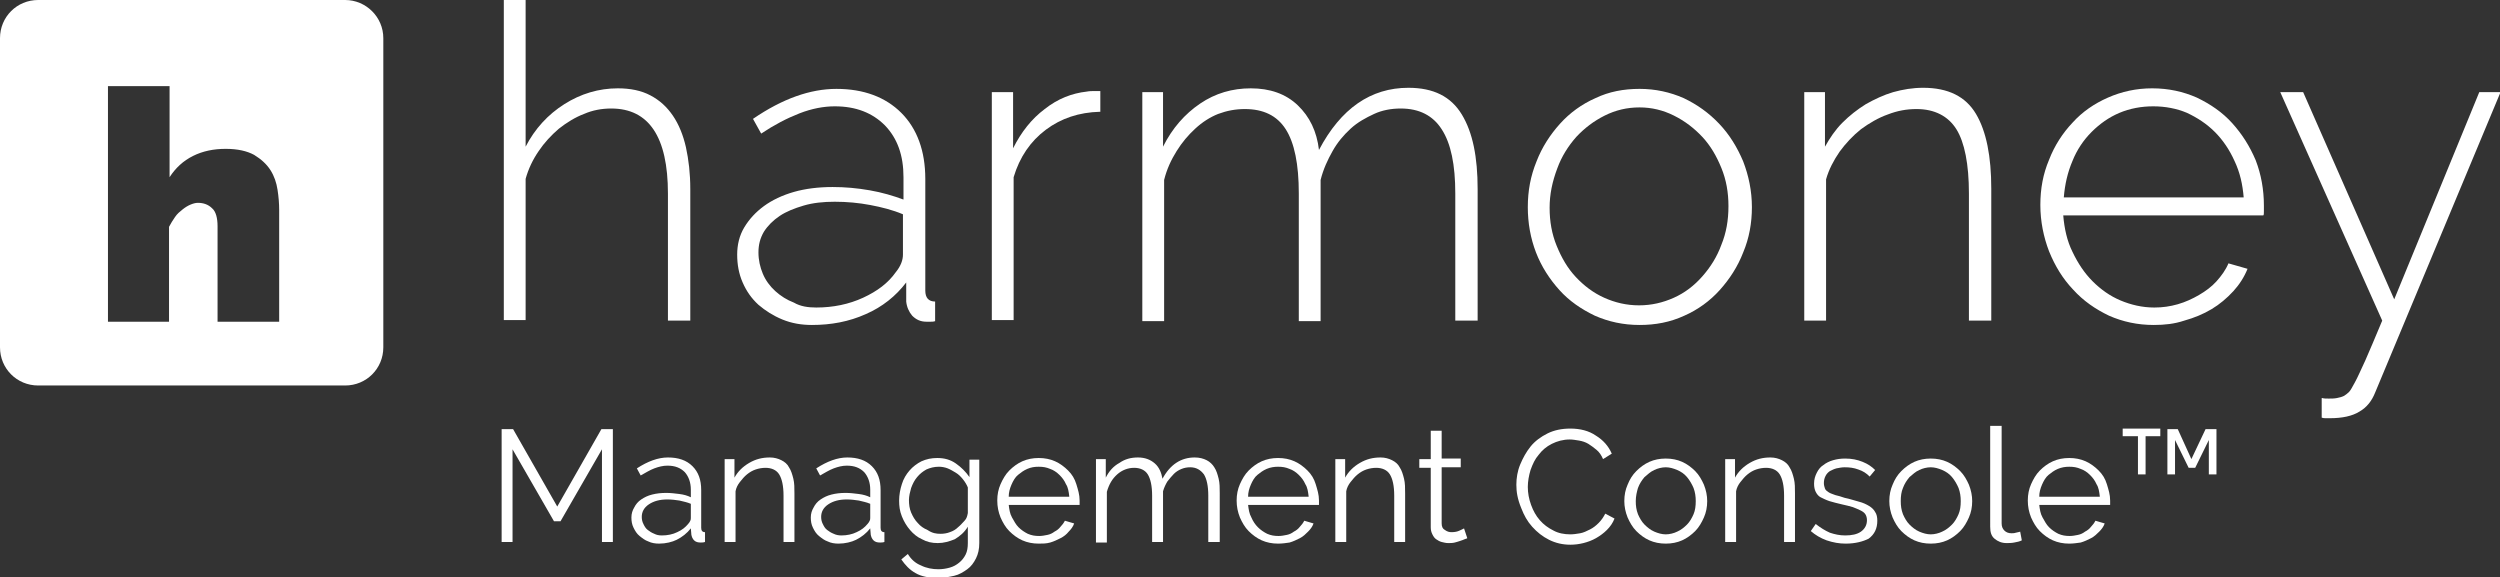
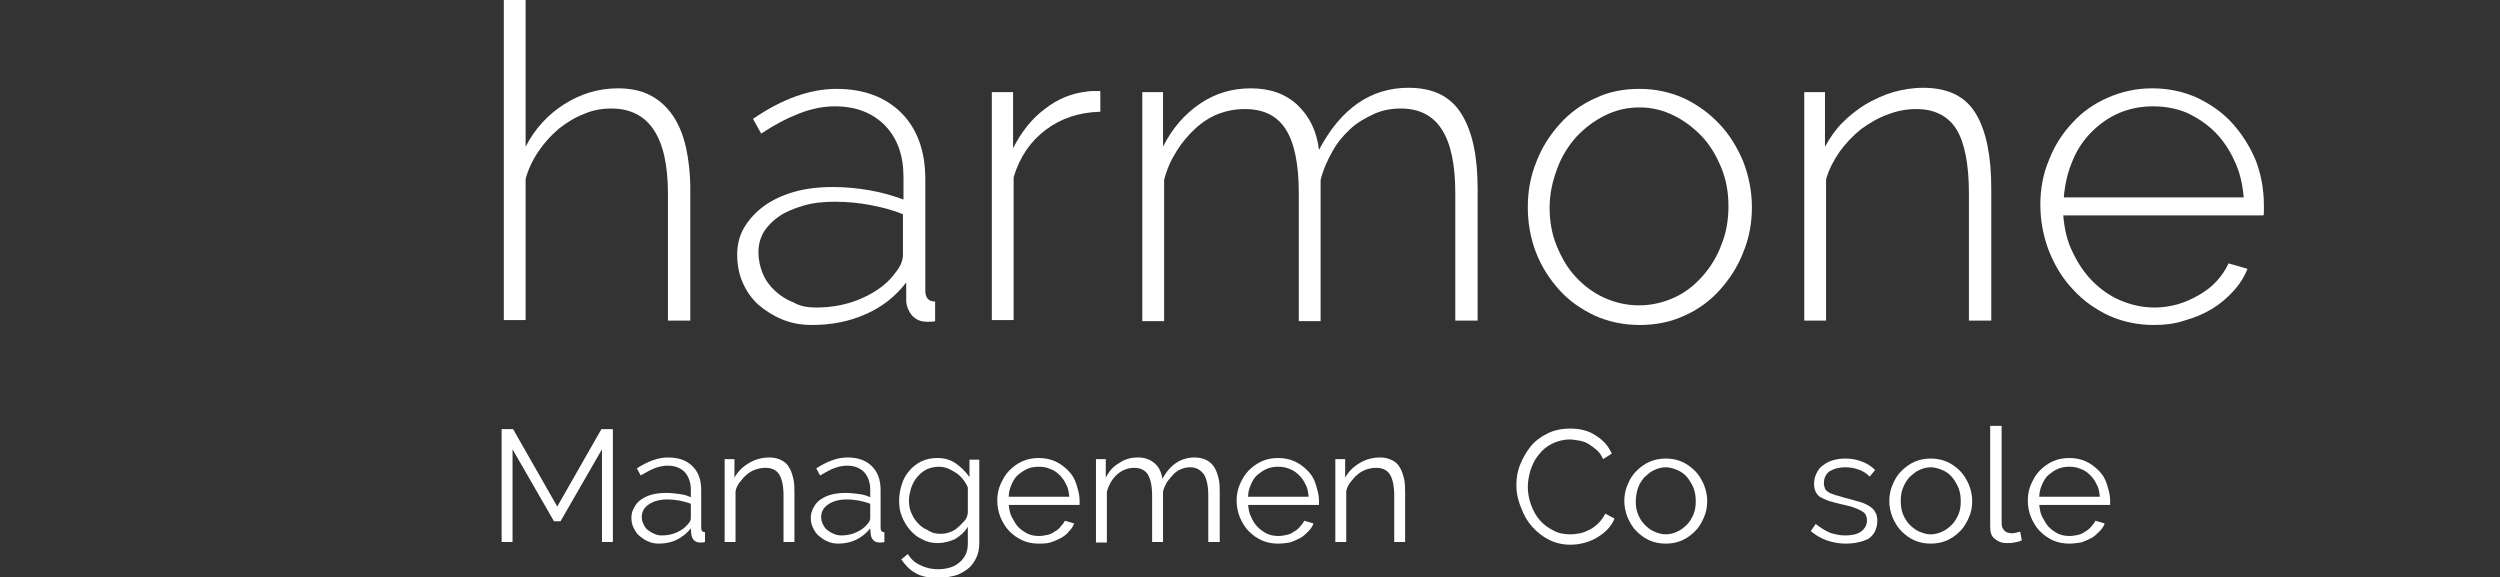
<svg xmlns="http://www.w3.org/2000/svg" version="1.1" id="Layer_1" x="0px" y="0px" viewBox="0 0 458.5 105.9" style="enable-background:new 0 0 458.5 105.9;" xml:space="preserve">
  <rect x="0" y="0" width="458.5" height="105.9" fill="#333333" stroke="none" />
  <style type="text/css">
	.st0{fill:#FFFFFF;}
	.st1{fill-rule:evenodd;clip-rule:evenodd;fill:#FFFFFF;}
</style>
  <g>
    <g>
      <g>
        <path class="st0" d="M126.5,58.8h-4V35.5c0-10.4-3.5-15.6-10.4-15.6c-1.7,0-3.4,0.3-5,1c-1.6,0.6-3.2,1.6-4.6,2.7     c-1.4,1.2-2.7,2.6-3.7,4.1c-1.1,1.6-1.9,3.3-2.4,5.1v25.9h-4V0h4v26.9c1.7-3.3,4.1-5.9,7.1-7.8c3-1.9,6.3-2.9,9.8-2.9     c2.3,0,4.3,0.4,6,1.3c1.7,0.9,3,2.1,4.1,3.7c1.1,1.6,1.9,3.6,2.4,5.8c0.5,2.3,0.8,4.8,0.8,7.7V58.8z" />
        <path class="st0" d="M148.9,59.6c-1.9,0-3.7-0.3-5.4-1c-1.7-0.7-3.1-1.6-4.4-2.7c-1.3-1.2-2.2-2.5-2.9-4.1c-0.7-1.6-1-3.3-1-5.1     s0.4-3.5,1.3-5c0.9-1.5,2.1-2.8,3.6-3.9c1.5-1.1,3.4-2,5.5-2.6c2.1-0.6,4.5-0.9,7.1-0.9c2.3,0,4.5,0.2,6.8,0.6     c2.3,0.4,4.3,1,6.2,1.7v-4.1c0-4-1.1-7.1-3.4-9.5c-2.3-2.3-5.3-3.5-9.2-3.5c-2,0-4.2,0.4-6.5,1.3c-2.3,0.9-4.6,2.1-7,3.7     l-1.5-2.7c5.4-3.7,10.5-5.5,15.3-5.5c5,0,9,1.5,11.9,4.4c2.9,2.9,4.4,7,4.4,12.1v20.5c0,1.3,0.6,2,1.8,2v3.6     c-0.3,0.1-0.6,0.1-0.8,0.1c-0.3,0-0.6,0-0.8,0c-1.1,0-1.9-0.4-2.6-1.1c-0.6-0.7-1-1.6-1.1-2.6v-3.5c-1.9,2.5-4.4,4.5-7.4,5.8     C155.7,59,152.4,59.6,148.9,59.6z M149.7,56.4c3.1,0,6-0.6,8.6-1.8c2.6-1.2,4.6-2.7,6-4.7c0.9-1.1,1.3-2.2,1.3-3.2v-7.4     c-1.9-0.8-3.9-1.3-6-1.7c-2.1-0.4-4.3-0.6-6.5-0.6c-2.1,0-4,0.2-5.7,0.7c-1.7,0.5-3.2,1.1-4.4,1.9c-1.2,0.8-2.2,1.8-2.9,2.9     c-0.7,1.2-1,2.4-1,3.8c0,1.4,0.3,2.7,0.8,3.9c0.5,1.2,1.3,2.3,2.3,3.2c1,0.9,2.1,1.6,3.4,2.1C146.8,56.2,148.2,56.4,149.7,56.4z" />
        <path class="st0" d="M201.7,20.5c-3.8,0.1-7.1,1.2-9.9,3.3c-2.8,2.1-4.8,5-5.9,8.7v26.2h-4V16.9h3.9v10.3c1.5-3,3.4-5.4,5.8-7.2     c2.4-1.9,5-2.9,7.7-3.2c0.5-0.1,1-0.1,1.5-0.1c0.4,0,0.8,0,1,0V20.5z" />
        <path class="st0" d="M270.9,58.8h-4V35.5c0-5.3-0.8-9.2-2.5-11.8c-1.6-2.5-4.1-3.8-7.5-3.8c-1.7,0-3.4,0.3-4.9,1s-3,1.5-4.3,2.7     c-1.3,1.2-2.4,2.5-3.3,4.1c-0.9,1.6-1.7,3.3-2.2,5.3v25.9h-4V35.5c0-5.4-0.8-9.3-2.4-11.8s-4.1-3.7-7.5-3.7     c-1.7,0-3.3,0.3-4.9,0.9c-1.5,0.6-2.9,1.5-4.2,2.7c-1.3,1.2-2.4,2.5-3.4,4.1c-1,1.6-1.8,3.3-2.3,5.3v25.9h-4V16.9h3.8v10     c1.7-3.4,4-6,6.8-7.9c2.8-1.9,5.9-2.8,9.3-2.8c3.5,0,6.4,1,8.6,3.1c2.2,2.1,3.5,4.8,3.9,8.2c4-7.6,9.5-11.4,16.4-11.4     c4.6,0,7.8,1.6,9.8,4.9c2,3.3,2.9,7.8,2.9,13.7V58.8z" />
        <path class="st0" d="M300.7,59.6c-3,0-5.7-0.6-8.2-1.7c-2.5-1.2-4.7-2.7-6.5-4.7c-1.8-2-3.3-4.3-4.3-6.9c-1-2.6-1.5-5.4-1.5-8.3     c0-3,0.5-5.7,1.6-8.4c1-2.6,2.5-4.9,4.3-6.9c1.8-2,4-3.6,6.5-4.7c2.5-1.2,5.2-1.7,8.1-1.7c2.9,0,5.6,0.6,8.1,1.7     c2.5,1.2,4.6,2.7,6.5,4.7c1.9,2,3.3,4.3,4.4,6.9c1,2.6,1.6,5.4,1.6,8.4c0,2.9-0.5,5.7-1.6,8.3c-1,2.6-2.5,4.9-4.3,6.9     c-1.8,2-4,3.6-6.5,4.7C306.3,59.1,303.6,59.6,300.7,59.6z M284.2,38.1c0,2.5,0.4,4.8,1.3,7c0.9,2.2,2,4.1,3.5,5.7     c1.5,1.6,3.2,2.9,5.2,3.8c2,0.9,4.1,1.4,6.4,1.4c2.3,0,4.4-0.5,6.4-1.4c2-0.9,3.7-2.2,5.2-3.9c1.5-1.7,2.7-3.6,3.5-5.8     c0.9-2.2,1.3-4.5,1.3-7.1c0-2.5-0.4-4.8-1.3-7s-2-4.1-3.5-5.7c-1.5-1.6-3.2-2.9-5.2-3.9c-2-1-4.1-1.5-6.3-1.5     c-2.3,0-4.4,0.5-6.4,1.5c-2,1-3.7,2.3-5.2,3.9c-1.5,1.7-2.7,3.6-3.5,5.8C284.7,33.3,284.2,35.6,284.2,38.1z" />
        <path class="st0" d="M365.1,58.8h-4V35.5c0-5.4-0.8-9.4-2.3-11.8s-4-3.7-7.3-3.7c-1.8,0-3.5,0.3-5.3,1c-1.7,0.6-3.4,1.6-4.9,2.7     c-1.5,1.2-2.8,2.6-3.9,4.1c-1.1,1.6-2,3.3-2.5,5.1v25.9h-4V16.9h3.8v10c0.9-1.6,1.9-3.1,3.2-4.4c1.3-1.3,2.7-2.4,4.3-3.4     c1.6-0.9,3.3-1.7,5-2.2c1.8-0.5,3.6-0.8,5.5-0.8c4.6,0,7.8,1.6,9.7,4.8c1.9,3.2,2.8,7.8,2.8,13.7V58.8z" />
        <path class="st0" d="M395,59.6c-3,0-5.7-0.6-8.2-1.7c-2.5-1.2-4.7-2.7-6.6-4.8c-1.9-2-3.3-4.3-4.4-7c-1-2.6-1.6-5.5-1.6-8.5     c0-3,0.5-5.7,1.6-8.3c1-2.6,2.5-4.9,4.3-6.8c1.8-2,4-3.5,6.5-4.6c2.5-1.1,5.2-1.7,8.1-1.7c3,0,5.7,0.6,8.2,1.7     c2.5,1.2,4.7,2.7,6.5,4.7c1.8,2,3.2,4.2,4.3,6.8c1,2.6,1.5,5.4,1.5,8.3c0,0.3,0,0.6,0,1s0,0.7-0.1,0.8h-36.7     c0.2,2.4,0.7,4.7,1.7,6.7c1,2.1,2.2,3.9,3.7,5.4c1.5,1.5,3.2,2.7,5.1,3.5s4,1.3,6.2,1.3c1.5,0,2.9-0.2,4.3-0.6     c1.4-0.4,2.7-1,3.9-1.7c1.2-0.7,2.3-1.5,3.2-2.5c0.9-1,1.7-2.1,2.2-3.3l3.5,1c-0.6,1.5-1.5,2.9-2.6,4.1c-1.2,1.3-2.5,2.4-4,3.3     c-1.5,0.9-3.2,1.6-5,2.1C398.8,59.4,397,59.6,395,59.6z M411.5,36.3c-0.2-2.5-0.7-4.7-1.7-6.8c-0.9-2-2.1-3.8-3.6-5.3     c-1.5-1.5-3.2-2.6-5.1-3.5c-1.9-0.8-4-1.2-6.2-1.2c-2.2,0-4.3,0.4-6.2,1.2c-1.9,0.8-3.6,2-5.1,3.5c-1.5,1.5-2.7,3.3-3.5,5.3     c-0.9,2.1-1.4,4.3-1.6,6.7H411.5z" />
-         <path class="st0" d="M425.9,73c0.3,0.1,0.7,0.1,1.2,0.1c0.5,0,1,0,1.5-0.1c0.5-0.1,0.9-0.2,1.3-0.4c0.3-0.2,0.6-0.4,0.9-0.7     c0.3-0.3,0.6-0.9,1.1-1.8c0.5-0.9,1.1-2.3,1.9-4c0.8-1.8,1.8-4.2,3.1-7.3l-18.7-41.9h4.2l16.7,38l15.6-38h3.9l-23,55.1     c-0.6,1.5-1.5,2.7-2.9,3.5c-1.3,0.8-3.1,1.2-5.4,1.2c-0.2,0-0.4,0-0.7,0s-0.5,0-0.8-0.1V73z" />
      </g>
    </g>
    <g>
      <g>
        <path class="st0" d="M110.4,99.4v-17l-7.6,13.2h-1.2l-7.6-13.2v17h-2V78.7h2.1l8.1,14.2l8.1-14.2h2.1v20.7H110.4z" />
        <path class="st0" d="M120.9,99.7c-0.7,0-1.4-0.1-2-0.4c-0.6-0.2-1.1-0.6-1.6-1c-0.5-0.4-0.8-0.9-1.1-1.5     c-0.3-0.6-0.4-1.2-0.4-1.9s0.2-1.3,0.5-1.8c0.3-0.6,0.7-1.1,1.3-1.5c0.6-0.4,1.2-0.7,2-0.9c0.8-0.2,1.6-0.3,2.6-0.3     c0.8,0,1.6,0.1,2.4,0.2c0.8,0.1,1.5,0.3,2.1,0.6v-1.4c0-1.3-0.4-2.4-1.1-3.2c-0.8-0.8-1.8-1.2-3.2-1.2c-0.8,0-1.6,0.2-2.4,0.5     s-1.6,0.8-2.5,1.3l-0.7-1.3c2-1.3,3.9-2,5.7-2c1.9,0,3.4,0.5,4.5,1.6c1.1,1.1,1.6,2.5,1.6,4.4v6.9c0,0.5,0.2,0.8,0.7,0.8v1.8     c-0.3,0.1-0.6,0.1-0.8,0.1c-0.5,0-0.9-0.1-1.2-0.4c-0.3-0.3-0.4-0.6-0.5-1l-0.1-1.2c-0.7,0.9-1.6,1.6-2.6,2.1     C123.3,99.4,122.1,99.7,120.9,99.7z M121.4,98.2c1,0,2-0.2,2.8-0.6c0.9-0.4,1.5-0.9,2-1.5c0.2-0.2,0.3-0.4,0.4-0.6     c0.1-0.2,0.1-0.4,0.1-0.6v-2.5c-0.7-0.3-1.3-0.4-2.1-0.6c-0.7-0.1-1.4-0.2-2.2-0.2c-1.4,0-2.5,0.3-3.4,0.9     c-0.9,0.6-1.3,1.4-1.3,2.3c0,0.5,0.1,0.9,0.3,1.3c0.2,0.4,0.4,0.8,0.8,1.1s0.7,0.5,1.2,0.7C120.4,98.1,120.8,98.2,121.4,98.2z" />
        <path class="st0" d="M145.7,99.4h-2v-8.5c0-1.8-0.3-3.1-0.8-3.9c-0.5-0.8-1.4-1.2-2.5-1.2c-0.6,0-1.2,0.1-1.8,0.3     s-1.1,0.5-1.6,0.9c-0.5,0.4-0.9,0.9-1.3,1.4c-0.4,0.5-0.7,1.1-0.8,1.7v9.3h-2V84.2h1.8v3.4c0.6-1.1,1.5-2,2.7-2.7s2.4-1,3.8-1     c0.8,0,1.5,0.2,2.1,0.5c0.6,0.3,1.1,0.7,1.4,1.3c0.4,0.6,0.6,1.3,0.8,2.1c0.2,0.8,0.2,1.7,0.2,2.7V99.4z" />
        <path class="st0" d="M153.8,99.7c-0.7,0-1.4-0.1-2-0.4c-0.6-0.2-1.1-0.6-1.6-1c-0.5-0.4-0.8-0.9-1.1-1.5     c-0.3-0.6-0.4-1.2-0.4-1.9s0.2-1.3,0.5-1.8c0.3-0.6,0.7-1.1,1.3-1.5c0.6-0.4,1.2-0.7,2-0.9c0.8-0.2,1.6-0.3,2.6-0.3     c0.8,0,1.6,0.1,2.4,0.2c0.8,0.1,1.5,0.3,2.1,0.6v-1.4c0-1.3-0.4-2.4-1.1-3.2c-0.8-0.8-1.8-1.2-3.2-1.2c-0.8,0-1.6,0.2-2.4,0.5     s-1.6,0.8-2.5,1.3l-0.7-1.3c2-1.3,3.9-2,5.7-2c1.9,0,3.4,0.5,4.5,1.6c1.1,1.1,1.6,2.5,1.6,4.4v6.9c0,0.5,0.2,0.8,0.7,0.8v1.8     c-0.3,0.1-0.6,0.1-0.8,0.1c-0.5,0-0.9-0.1-1.2-0.4c-0.3-0.3-0.4-0.6-0.5-1l-0.1-1.2c-0.7,0.9-1.6,1.6-2.6,2.1     C156.2,99.4,155,99.7,153.8,99.7z M154.3,98.2c1,0,2-0.2,2.8-0.6c0.9-0.4,1.5-0.9,2-1.5c0.2-0.2,0.3-0.4,0.4-0.6     c0.1-0.2,0.1-0.4,0.1-0.6v-2.5c-0.7-0.3-1.3-0.4-2.1-0.6c-0.7-0.1-1.4-0.2-2.2-0.2c-1.4,0-2.5,0.3-3.4,0.9     c-0.9,0.6-1.3,1.4-1.3,2.3c0,0.5,0.1,0.9,0.3,1.3c0.2,0.4,0.4,0.8,0.8,1.1s0.7,0.5,1.2,0.7C153.3,98.1,153.8,98.2,154.3,98.2z" />
        <path class="st0" d="M172,99.6c-1.1,0-2-0.2-2.9-0.7c-0.9-0.4-1.6-1-2.2-1.7c-0.6-0.7-1.1-1.5-1.5-2.5s-0.5-1.9-0.5-2.9     c0-1,0.2-2.1,0.5-3c0.3-1,0.8-1.8,1.4-2.5s1.4-1.3,2.2-1.7c0.9-0.4,1.8-0.6,2.9-0.6c1.3,0,2.4,0.3,3.4,1c1,0.7,1.8,1.5,2.5,2.5     v-3.2h1.8v15.3c0,1.1-0.2,2-0.6,2.8c-0.4,0.8-0.9,1.5-1.6,2c-0.7,0.5-1.5,1-2.4,1.2s-1.9,0.4-2.9,0.4c-1.8,0-3.2-0.3-4.2-0.9     c-1.1-0.6-1.9-1.5-2.6-2.5l1.2-1c0.6,1,1.4,1.7,2.4,2.1c1,0.5,2.1,0.7,3.2,0.7c0.7,0,1.4-0.1,2.1-0.3c0.7-0.2,1.2-0.5,1.7-0.9     s0.9-0.9,1.2-1.5c0.3-0.6,0.4-1.3,0.4-2.1v-3c-0.6,1-1.4,1.7-2.4,2.3C174.1,99.3,173.1,99.6,172,99.6z M172.5,97.9     c0.6,0,1.2-0.1,1.7-0.3c0.6-0.2,1.1-0.5,1.5-0.9c0.5-0.4,0.8-0.8,1.2-1.2s0.5-0.9,0.6-1.4v-4.7c-0.2-0.5-0.5-1-0.9-1.5     s-0.8-0.9-1.3-1.2c-0.5-0.3-1-0.6-1.5-0.8c-0.5-0.2-1.1-0.3-1.6-0.3c-0.9,0-1.6,0.2-2.3,0.5c-0.7,0.4-1.2,0.8-1.7,1.4     c-0.5,0.6-0.8,1.2-1.1,2c-0.2,0.7-0.4,1.5-0.4,2.2c0,0.8,0.1,1.6,0.4,2.3c0.3,0.7,0.7,1.4,1.2,1.9c0.5,0.6,1.1,1,1.8,1.3     C171,97.8,171.7,97.9,172.5,97.9z" />
        <path class="st0" d="M190.5,99.7c-1.1,0-2.1-0.2-3-0.6s-1.7-1-2.4-1.7c-0.7-0.7-1.2-1.6-1.6-2.5c-0.4-1-0.6-2-0.6-3.1     c0-1.1,0.2-2.1,0.6-3c0.4-0.9,0.9-1.8,1.6-2.5s1.5-1.3,2.4-1.7c0.9-0.4,1.9-0.6,3-0.6c1.1,0,2.1,0.2,3,0.6c0.9,0.4,1.7,1,2.4,1.7     c0.7,0.7,1.2,1.5,1.5,2.5s0.6,1.9,0.6,3c0,0.2,0,0.3,0,0.5c0,0.2,0,0.3,0,0.3h-13c0.1,0.8,0.2,1.6,0.6,2.3s0.7,1.3,1.2,1.8     c0.5,0.5,1.1,0.9,1.7,1.2c0.7,0.3,1.3,0.4,2.1,0.4c0.5,0,1-0.1,1.5-0.2c0.5-0.1,0.9-0.3,1.3-0.6c0.4-0.2,0.8-0.5,1.1-0.9     c0.3-0.3,0.6-0.7,0.8-1.1l1.7,0.5c-0.2,0.6-0.6,1.1-1,1.5c-0.4,0.5-0.9,0.9-1.5,1.2c-0.6,0.3-1.2,0.6-1.9,0.8     S191.2,99.7,190.5,99.7z M196.1,91c-0.1-0.8-0.2-1.6-0.6-2.2c-0.3-0.7-0.7-1.2-1.2-1.7s-1.1-0.9-1.7-1.1     c-0.7-0.3-1.3-0.4-2.1-0.4s-1.4,0.1-2.1,0.4s-1.2,0.7-1.7,1.1s-0.9,1.1-1.2,1.8c-0.3,0.7-0.5,1.4-0.5,2.2H196.1z" />
        <path class="st0" d="M223.6,99.4h-2v-8.5c0-1.8-0.3-3.1-0.8-3.9c-0.6-0.8-1.4-1.3-2.5-1.3c-0.6,0-1.1,0.1-1.6,0.3     c-0.5,0.2-1,0.5-1.4,0.9c-0.4,0.4-0.8,0.9-1.2,1.4c-0.3,0.5-0.6,1.1-0.8,1.8v9.3h-2v-8.5c0-1.8-0.3-3.1-0.8-3.9     c-0.5-0.8-1.4-1.2-2.5-1.2c-1.1,0-2.2,0.4-3.1,1.2c-0.9,0.8-1.5,1.8-1.9,3.2v9.3h-2V84.2h1.8v3.4c0.6-1.2,1.4-2.1,2.5-2.7     c1-0.7,2.1-1,3.4-1c1.3,0,2.3,0.4,3.1,1.1c0.8,0.7,1.2,1.7,1.4,2.8c1.4-2.6,3.4-3.9,5.9-3.9c0.9,0,1.6,0.2,2.2,0.5     c0.6,0.3,1.1,0.8,1.4,1.3c0.4,0.6,0.6,1.3,0.8,2.1c0.2,0.8,0.2,1.7,0.2,2.7V99.4z" />
        <path class="st0" d="M234.4,99.7c-1.1,0-2.1-0.2-3-0.6c-0.9-0.4-1.7-1-2.4-1.7c-0.7-0.7-1.2-1.6-1.6-2.5c-0.4-1-0.6-2-0.6-3.1     c0-1.1,0.2-2.1,0.6-3c0.4-0.9,0.9-1.8,1.6-2.5s1.5-1.3,2.4-1.7c0.9-0.4,1.9-0.6,3-0.6c1.1,0,2.1,0.2,3,0.6c0.9,0.4,1.7,1,2.4,1.7     c0.7,0.7,1.2,1.5,1.5,2.5s0.6,1.9,0.6,3c0,0.2,0,0.3,0,0.5c0,0.2,0,0.3,0,0.3h-13c0.1,0.8,0.2,1.6,0.6,2.3     c0.3,0.7,0.7,1.3,1.2,1.8c0.5,0.5,1.1,0.9,1.7,1.2c0.7,0.3,1.3,0.4,2.1,0.4c0.5,0,1-0.1,1.5-0.2c0.5-0.1,0.9-0.3,1.3-0.6     c0.4-0.2,0.8-0.5,1.1-0.9c0.3-0.3,0.6-0.7,0.8-1.1l1.7,0.5c-0.2,0.6-0.6,1.1-1,1.5s-0.9,0.9-1.5,1.2c-0.6,0.3-1.2,0.6-1.9,0.8     C235.9,99.6,235.1,99.7,234.4,99.7z M240,91c-0.1-0.8-0.2-1.6-0.6-2.2c-0.3-0.7-0.7-1.2-1.2-1.7c-0.5-0.5-1.1-0.9-1.7-1.1     c-0.7-0.3-1.3-0.4-2.1-0.4c-0.7,0-1.4,0.1-2.1,0.4c-0.7,0.3-1.2,0.7-1.7,1.1s-0.9,1.1-1.2,1.8c-0.3,0.7-0.5,1.4-0.5,2.2H240z" />
        <path class="st0" d="M257.7,99.4h-2v-8.5c0-1.8-0.3-3.1-0.8-3.9c-0.5-0.8-1.4-1.2-2.5-1.2c-0.6,0-1.2,0.1-1.8,0.3     c-0.6,0.2-1.1,0.5-1.6,0.9c-0.5,0.4-0.9,0.9-1.3,1.4c-0.4,0.5-0.7,1.1-0.8,1.7v9.3h-2V84.2h1.8v3.4c0.6-1.1,1.5-2,2.7-2.7     c1.2-0.7,2.4-1,3.8-1c0.8,0,1.5,0.2,2.1,0.5c0.6,0.3,1.1,0.7,1.4,1.3c0.4,0.6,0.6,1.3,0.8,2.1c0.2,0.8,0.2,1.7,0.2,2.7V99.4z" />
-         <path class="st0" d="M269.1,98.7c-0.1,0.1-0.3,0.1-0.5,0.2c-0.2,0.1-0.5,0.2-0.8,0.3c-0.3,0.1-0.6,0.2-1,0.3s-0.8,0.1-1.2,0.1     c-0.4,0-0.8-0.1-1.2-0.2c-0.4-0.1-0.7-0.3-1-0.5s-0.5-0.5-0.7-0.9c-0.2-0.4-0.3-0.8-0.3-1.3V85.8h-2.1v-1.6h2.1V79h2v5.1h3.5v1.6     h-3.5v10.3c0,0.6,0.2,1,0.6,1.2c0.4,0.3,0.8,0.4,1.2,0.4c0.6,0,1.1-0.1,1.5-0.3c0.4-0.2,0.7-0.3,0.8-0.4L269.1,98.7z" />
        <path class="st0" d="M278.1,88.9c0-1.2,0.2-2.5,0.7-3.7s1.1-2.3,1.9-3.3c0.8-1,1.9-1.8,3.1-2.4c1.2-0.6,2.6-0.9,4.2-0.9     c1.8,0,3.4,0.4,4.7,1.3c1.3,0.8,2.3,1.9,2.9,3.3l-1.6,1c-0.3-0.7-0.7-1.3-1.2-1.7s-1-0.8-1.5-1.1c-0.5-0.3-1.1-0.5-1.7-0.6     c-0.6-0.1-1.2-0.2-1.7-0.2c-1.2,0-2.3,0.3-3.3,0.8s-1.8,1.2-2.4,2c-0.7,0.8-1.1,1.7-1.5,2.8c-0.3,1-0.5,2.1-0.5,3.1     c0,1.1,0.2,2.2,0.6,3.3c0.4,1.1,0.9,2,1.6,2.8c0.7,0.8,1.5,1.4,2.5,1.9c0.9,0.5,2,0.7,3.1,0.7c0.6,0,1.2-0.1,1.8-0.2     c0.6-0.1,1.2-0.4,1.8-0.7c0.6-0.3,1.1-0.7,1.6-1.2c0.5-0.5,0.9-1.1,1.2-1.7l1.7,0.9c-0.3,0.8-0.8,1.5-1.4,2.1     c-0.6,0.6-1.3,1.1-2,1.5s-1.5,0.7-2.3,0.9c-0.8,0.2-1.6,0.3-2.4,0.3c-1.4,0-2.7-0.3-3.9-0.9c-1.2-0.6-2.2-1.4-3.1-2.4     s-1.5-2.1-2-3.4C278.3,91.5,278.1,90.2,278.1,88.9z" />
        <path class="st0" d="M305.5,99.7c-1.1,0-2.1-0.2-3-0.6s-1.7-1-2.4-1.7s-1.2-1.6-1.6-2.5c-0.4-1-0.6-2-0.6-3c0-1.1,0.2-2.1,0.6-3     c0.4-1,0.9-1.8,1.6-2.5s1.5-1.3,2.4-1.7c0.9-0.4,1.9-0.6,3-0.6c1.1,0,2.1,0.2,3,0.6c0.9,0.4,1.7,1,2.4,1.7s1.2,1.6,1.6,2.5     c0.4,1,0.6,2,0.6,3c0,1.1-0.2,2.1-0.6,3s-0.9,1.8-1.6,2.5s-1.5,1.3-2.4,1.7S306.6,99.7,305.5,99.7z M300,91.9     c0,0.9,0.1,1.6,0.4,2.4c0.3,0.7,0.7,1.4,1.2,1.9s1.1,1,1.8,1.3c0.7,0.3,1.4,0.5,2.1,0.5s1.5-0.2,2.1-0.5c0.7-0.3,1.3-0.8,1.8-1.3     s0.9-1.2,1.2-1.9c0.3-0.7,0.4-1.5,0.4-2.4c0-0.8-0.1-1.6-0.4-2.4c-0.3-0.7-0.7-1.4-1.2-2s-1.1-1-1.8-1.3     c-0.7-0.3-1.4-0.5-2.1-0.5s-1.5,0.2-2.1,0.5c-0.7,0.3-1.2,0.8-1.8,1.3c-0.5,0.6-0.9,1.2-1.2,2C300.2,90.2,300,91,300,91.9z" />
-         <path class="st0" d="M329.2,99.4h-2v-8.5c0-1.8-0.3-3.1-0.8-3.9c-0.5-0.8-1.4-1.2-2.5-1.2c-0.6,0-1.2,0.1-1.8,0.3     c-0.6,0.2-1.1,0.5-1.6,0.9c-0.5,0.4-0.9,0.9-1.3,1.4c-0.4,0.5-0.7,1.1-0.8,1.7v9.3h-2V84.2h1.8v3.4c0.6-1.1,1.5-2,2.7-2.7     c1.2-0.7,2.4-1,3.8-1c0.8,0,1.5,0.2,2.1,0.5c0.6,0.3,1.1,0.7,1.4,1.3c0.4,0.6,0.6,1.3,0.8,2.1c0.2,0.8,0.2,1.7,0.2,2.7V99.4z" />
-         <path class="st0" d="M338.5,99.7c-1.2,0-2.3-0.2-3.5-0.6c-1.1-0.4-2.1-1-2.9-1.7l0.9-1.3c0.9,0.7,1.7,1.2,2.6,1.6     c0.9,0.3,1.8,0.5,2.8,0.5c1.2,0,2.2-0.2,2.9-0.7c0.7-0.5,1.1-1.2,1.1-2.1c0-0.4-0.1-0.8-0.3-1.1c-0.2-0.3-0.5-0.5-0.9-0.7     c-0.4-0.2-0.9-0.4-1.4-0.6c-0.6-0.2-1.2-0.3-2-0.5c-0.9-0.2-1.6-0.4-2.3-0.6c-0.6-0.2-1.2-0.5-1.6-0.7s-0.7-0.6-0.9-1     c-0.2-0.4-0.3-0.9-0.3-1.5c0-0.8,0.2-1.4,0.5-2c0.3-0.6,0.7-1.1,1.2-1.4c0.5-0.4,1.1-0.7,1.8-0.9c0.7-0.2,1.4-0.3,2.2-0.3     c1.2,0,2.2,0.2,3.2,0.6c1,0.4,1.7,0.9,2.3,1.5l-1,1.2c-0.6-0.6-1.2-1-2.1-1.3c-0.8-0.3-1.6-0.4-2.5-0.4c-0.5,0-1,0.1-1.5,0.2     c-0.4,0.1-0.8,0.3-1.2,0.5c-0.3,0.2-0.6,0.5-0.8,0.9c-0.2,0.4-0.3,0.8-0.3,1.3c0,0.4,0.1,0.7,0.2,1c0.1,0.3,0.4,0.5,0.7,0.7     c0.3,0.2,0.7,0.3,1.2,0.5c0.5,0.1,1.1,0.3,1.7,0.5c1,0.2,1.8,0.5,2.6,0.7s1.4,0.5,1.9,0.8c0.5,0.3,0.9,0.7,1.1,1.1     c0.3,0.4,0.4,1,0.4,1.6c0,1.4-0.5,2.5-1.6,3.3C341.7,99.3,340.3,99.7,338.5,99.7z" />
+         <path class="st0" d="M338.5,99.7c-1.2,0-2.3-0.2-3.5-0.6c-1.1-0.4-2.1-1-2.9-1.7l0.9-1.3c0.9,0.7,1.7,1.2,2.6,1.6     c0.9,0.3,1.8,0.5,2.8,0.5c1.2,0,2.2-0.2,2.9-0.7c0.7-0.5,1.1-1.2,1.1-2.1c0-0.4-0.1-0.8-0.3-1.1c-0.2-0.3-0.5-0.5-0.9-0.7     c-0.4-0.2-0.9-0.4-1.4-0.6c-0.6-0.2-1.2-0.3-2-0.5c-0.9-0.2-1.6-0.4-2.3-0.6c-0.6-0.2-1.2-0.5-1.6-0.7s-0.7-0.6-0.9-1     c-0.2-0.4-0.3-0.9-0.3-1.5c0-0.8,0.2-1.4,0.5-2c0.3-0.6,0.7-1.1,1.2-1.4c0.5-0.4,1.1-0.7,1.8-0.9c0.7-0.2,1.4-0.3,2.2-0.3     c1.2,0,2.2,0.2,3.2,0.6c1,0.4,1.7,0.9,2.3,1.5l-1,1.2c-0.6-0.6-1.2-1-2.1-1.3c-0.8-0.3-1.6-0.4-2.5-0.4c-0.5,0-1,0.1-1.5,0.2     c-0.4,0.1-0.8,0.3-1.2,0.5c-0.3,0.2-0.6,0.5-0.8,0.9c-0.2,0.4-0.3,0.8-0.3,1.3c0,0.4,0.1,0.7,0.2,1c0.1,0.3,0.4,0.5,0.7,0.7     c0.3,0.2,0.7,0.3,1.2,0.5c0.5,0.1,1.1,0.3,1.7,0.5c1,0.2,1.8,0.5,2.6,0.7s1.4,0.5,1.9,0.8c0.5,0.3,0.9,0.7,1.1,1.1     c0.3,0.4,0.4,1,0.4,1.6c0,1.4-0.5,2.5-1.6,3.3C341.7,99.3,340.3,99.7,338.5,99.7" />
        <path class="st0" d="M354.1,99.7c-1.1,0-2.1-0.2-3-0.6s-1.7-1-2.4-1.7s-1.2-1.6-1.6-2.5c-0.4-1-0.6-2-0.6-3c0-1.1,0.2-2.1,0.6-3     c0.4-1,0.9-1.8,1.6-2.5s1.5-1.3,2.4-1.7c0.9-0.4,1.9-0.6,3-0.6c1.1,0,2.1,0.2,3,0.6c0.9,0.4,1.7,1,2.4,1.7s1.2,1.6,1.6,2.5     c0.4,1,0.6,2,0.6,3c0,1.1-0.2,2.1-0.6,3s-0.9,1.8-1.6,2.5s-1.5,1.3-2.4,1.7S355.2,99.7,354.1,99.7z M348.6,91.9     c0,0.9,0.1,1.6,0.4,2.4c0.3,0.7,0.7,1.4,1.2,1.9s1.1,1,1.8,1.3c0.7,0.3,1.4,0.5,2.1,0.5s1.5-0.2,2.1-0.5c0.7-0.3,1.3-0.8,1.8-1.3     s0.9-1.2,1.2-1.9c0.3-0.7,0.4-1.5,0.4-2.4c0-0.8-0.1-1.6-0.4-2.4c-0.3-0.7-0.7-1.4-1.2-2s-1.1-1-1.8-1.3     c-0.7-0.3-1.4-0.5-2.1-0.5s-1.5,0.2-2.1,0.5c-0.7,0.3-1.2,0.8-1.8,1.3c-0.5,0.6-0.9,1.2-1.2,2C348.7,90.2,348.6,91,348.6,91.9z" />
        <path class="st0" d="M365.1,78.1h2v17.9c0,0.6,0.2,1,0.5,1.3c0.3,0.3,0.7,0.5,1.3,0.5c0.2,0,0.5,0,0.8-0.1     c0.3-0.1,0.6-0.1,0.8-0.2l0.3,1.6c-0.4,0.2-0.8,0.3-1.4,0.4c-0.5,0.1-1,0.1-1.4,0.1c-0.9,0-1.6-0.3-2.2-0.8s-0.8-1.2-0.8-2.2     V78.1z" />
        <path class="st0" d="M379.5,99.7c-1.1,0-2.1-0.2-3-0.6c-0.9-0.4-1.7-1-2.4-1.7s-1.2-1.6-1.6-2.5c-0.4-1-0.6-2-0.6-3.1     c0-1.1,0.2-2.1,0.6-3c0.4-0.9,0.9-1.8,1.6-2.5s1.5-1.3,2.4-1.7c0.9-0.4,1.9-0.6,3-0.6c1.1,0,2.1,0.2,3,0.6c0.9,0.4,1.7,1,2.4,1.7     c0.7,0.7,1.2,1.5,1.5,2.5s0.6,1.9,0.6,3c0,0.2,0,0.3,0,0.5c0,0.2,0,0.3,0,0.3h-13c0.1,0.8,0.2,1.6,0.6,2.3s0.7,1.3,1.2,1.8     c0.5,0.5,1.1,0.9,1.7,1.2c0.7,0.3,1.3,0.4,2.1,0.4c0.5,0,1-0.1,1.5-0.2c0.5-0.1,0.9-0.3,1.3-0.6c0.4-0.2,0.8-0.5,1.1-0.9     c0.3-0.3,0.6-0.7,0.8-1.1l1.7,0.5c-0.2,0.6-0.6,1.1-1,1.5s-0.9,0.9-1.5,1.2c-0.6,0.3-1.2,0.6-1.9,0.8     C380.9,99.6,380.2,99.7,379.5,99.7z M385.1,91c-0.1-0.8-0.2-1.6-0.6-2.2c-0.3-0.7-0.7-1.2-1.2-1.7c-0.5-0.5-1.1-0.9-1.7-1.1     c-0.7-0.3-1.3-0.4-2.1-0.4c-0.7,0-1.4,0.1-2.1,0.4c-0.7,0.3-1.2,0.7-1.7,1.1s-0.9,1.1-1.2,1.8c-0.3,0.7-0.5,1.4-0.5,2.2H385.1z" />
-         <path class="st0" d="M396.3,80h-2.8v7h-1.4v-7h-2.8v-1.4h6.9V80z M404.5,78.7h2V87h-1.4v-6.3l-2.5,5.1h-1.2l-2.5-5.1V87h-1.4     v-8.3h1.9l2.5,5.5L404.5,78.7z" />
      </g>
    </g>
  </g>
-   <path class="st1" d="M63.3,0H7C3.1,0,0,3.1,0,7v56.7c0,3.9,3.1,7,7,7h56.3c3.9,0,7-3.1,7-7V7C70.3,3.1,67.1,0,63.3,0z M51.2,59H39.9  V41.5c0-1.5-0.3-2.7-1-3.3c-0.7-0.7-1.6-1-2.6-1c-0.4,0-0.8,0.1-1.3,0.3c-0.5,0.2-1,0.5-1.5,0.9c-0.5,0.4-1,0.8-1.4,1.4  c-0.4,0.6-0.8,1.2-1.1,1.8V59H19.8V15.8h11.3v16.7c1.1-1.7,2.5-3,4.3-3.9c1.8-0.9,3.8-1.3,6-1.3c2.2,0,3.9,0.4,5.2,1.1  c1.3,0.8,2.3,1.7,3,2.8c0.7,1.1,1.1,2.3,1.3,3.6c0.2,1.3,0.3,2.5,0.3,3.7V59z" />
</svg>